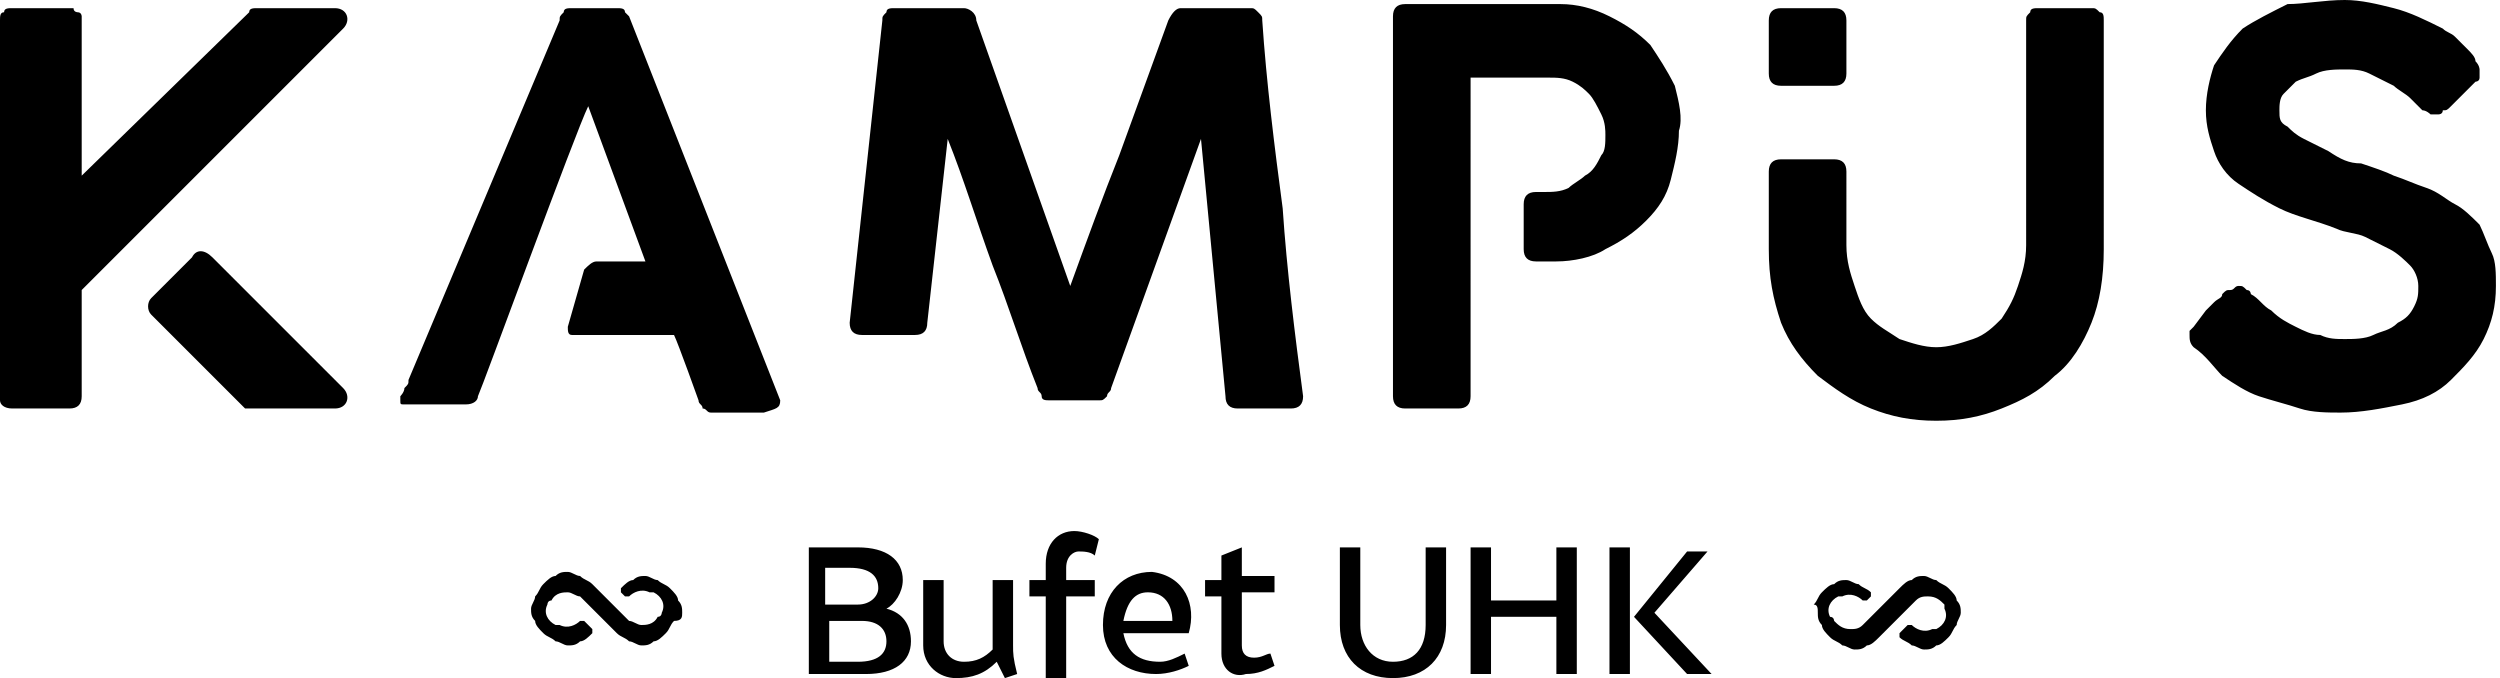
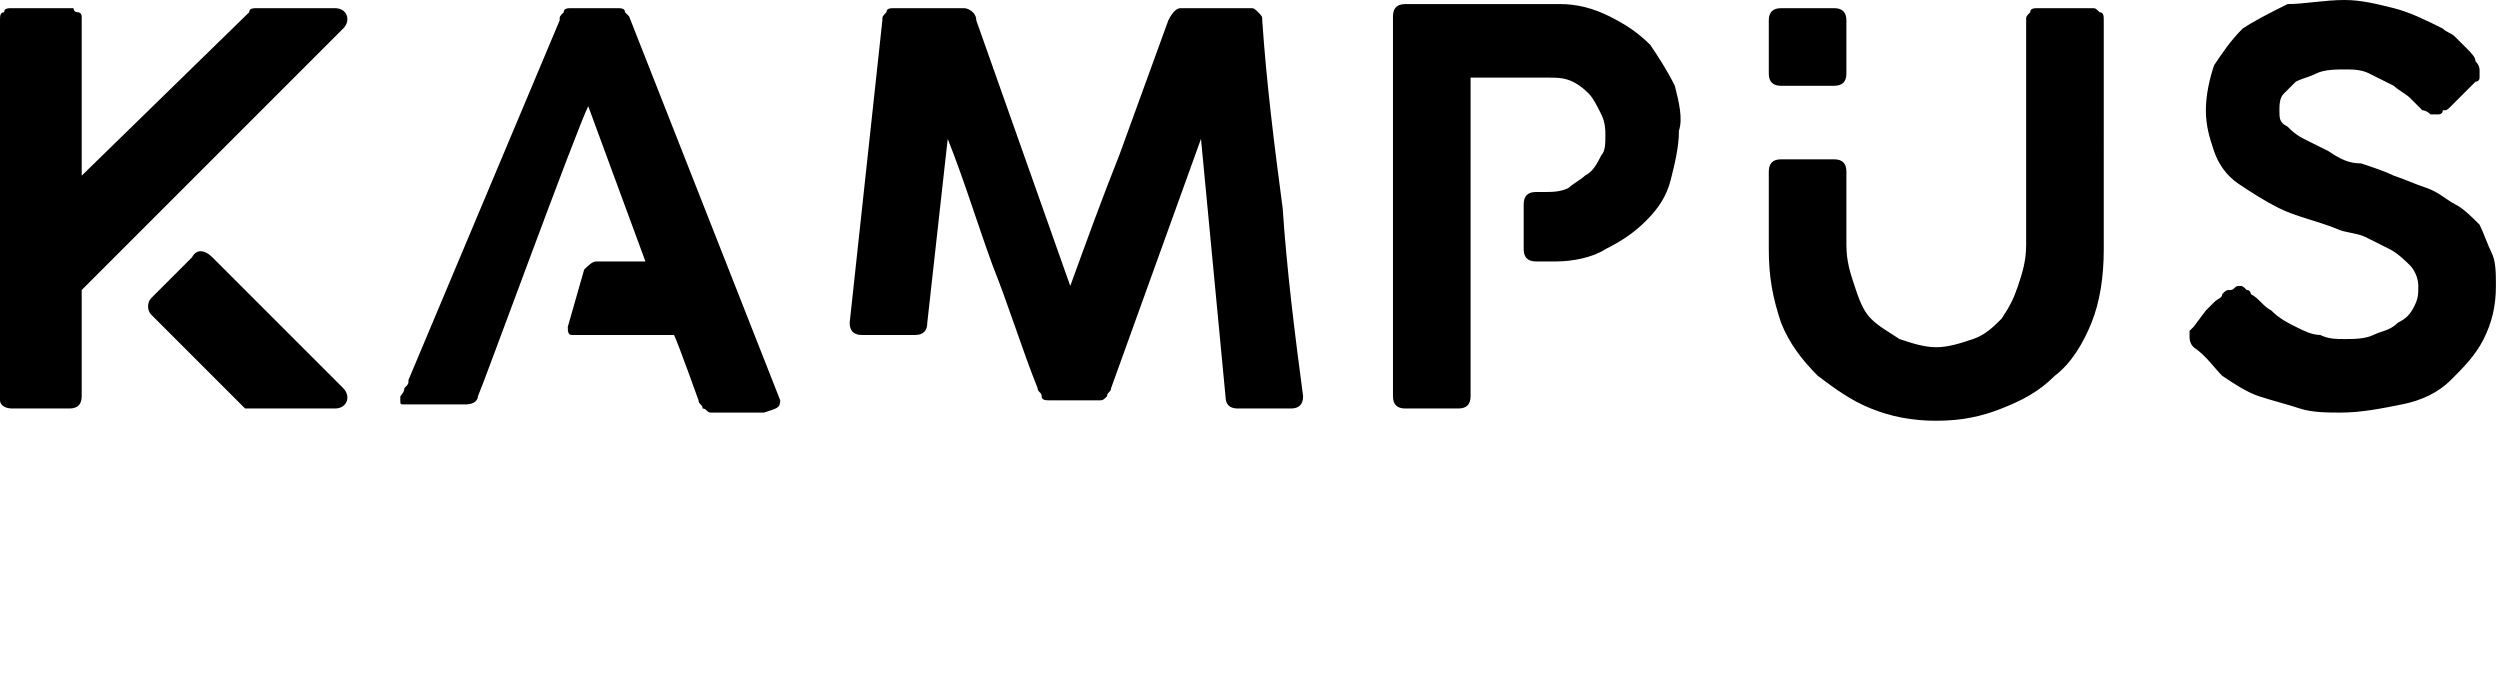
<svg xmlns="http://www.w3.org/2000/svg" version="1.1" id="Vrstva_1" x="0px" y="0px" viewBox="0 0 61.2 16.6" style="enable-background:new 0 0 61.2 16.6;" xml:space="preserve">
  <g>
-     <path d="M16.7,15c0-0.1,0-0.2-0.1-0.3c0-0.1-0.1-0.2-0.2-0.3c-0.1-0.1-0.2-0.1-0.3-0.2c-0.1,0-0.2-0.1-0.3-0.1   c-0.1,0-0.2,0-0.3,0.1c-0.1,0-0.2,0.1-0.3,0.2c0,0,0,0.1,0,0.1l0.1,0.1c0,0,0.1,0,0.1,0c0.1-0.1,0.3-0.2,0.5-0.1c0,0,0,0,0.1,0   c0.2,0.1,0.3,0.3,0.2,0.5c0,0,0,0.1-0.1,0.1c-0.1,0.2-0.3,0.2-0.4,0.2c-0.1,0-0.2-0.1-0.3-0.1l-0.1-0.1l-0.8-0.8   c-0.1-0.1-0.2-0.1-0.3-0.2c-0.1,0-0.2-0.1-0.3-0.1c-0.1,0-0.2,0-0.3,0.1c-0.1,0-0.2,0.1-0.3,0.2c-0.1,0.1-0.1,0.2-0.2,0.3   c0,0.1-0.1,0.2-0.1,0.3c0,0.1,0,0.2,0.1,0.3c0,0.1,0.1,0.2,0.2,0.3c0.1,0.1,0.2,0.1,0.3,0.2c0.1,0,0.2,0.1,0.3,0.1   c0.1,0,0.2,0,0.3-0.1c0.1,0,0.2-0.1,0.3-0.2c0,0,0-0.1,0-0.1l-0.2-0.2c0,0-0.1,0-0.1,0c-0.1,0.1-0.3,0.2-0.5,0.1c0,0,0,0-0.1,0   c-0.2-0.1-0.3-0.3-0.2-0.5c0,0,0-0.1,0.1-0.1c0.1-0.2,0.3-0.2,0.4-0.2c0.1,0,0.2,0.1,0.3,0.1l0.3,0.3l0.6,0.6   c0.1,0.1,0.2,0.1,0.3,0.2c0.1,0,0.2,0.1,0.3,0.1s0.2,0,0.3-0.1c0.1,0,0.2-0.1,0.3-0.2c0.1-0.1,0.1-0.2,0.2-0.3   C16.7,15.2,16.7,15.1,16.7,15 M44.5,15c0,0.1,0,0.2,0.1,0.3c0,0.1,0.1,0.2,0.2,0.3c0.1,0.1,0.2,0.1,0.3,0.2c0.1,0,0.2,0.1,0.3,0.1   c0.1,0,0.2,0,0.3-0.1c0.1,0,0.2-0.1,0.3-0.2l0.6-0.6l0.3-0.3c0.1-0.1,0.2-0.1,0.3-0.1c0.2,0,0.3,0.1,0.4,0.2c0,0,0,0.1,0,0.1   c0.1,0.2,0,0.4-0.2,0.5c0,0,0,0-0.1,0c-0.2,0.1-0.4,0-0.5-0.1c0,0-0.1,0-0.1,0l-0.2,0.2c0,0,0,0.1,0,0.1c0.1,0.1,0.2,0.1,0.3,0.2   c0.1,0,0.2,0.1,0.3,0.1c0.1,0,0.2,0,0.3-0.1c0.1,0,0.2-0.1,0.3-0.2c0.1-0.1,0.1-0.2,0.2-0.3c0-0.1,0.1-0.2,0.1-0.3   c0-0.1,0-0.2-0.1-0.3c0-0.1-0.1-0.2-0.2-0.3c-0.1-0.1-0.2-0.1-0.3-0.2c-0.1,0-0.2-0.1-0.3-0.1c-0.1,0-0.2,0-0.3,0.1   c-0.1,0-0.2,0.1-0.3,0.2l-0.8,0.8l-0.1,0.1c-0.1,0.1-0.2,0.1-0.3,0.1c-0.2,0-0.3-0.1-0.4-0.2c0,0,0-0.1-0.1-0.1   c-0.1-0.2,0-0.4,0.2-0.5c0,0,0,0,0.1,0c0.2-0.1,0.4,0,0.5,0.1c0,0,0.1,0,0.1,0l0.1-0.1c0,0,0-0.1,0-0.1c-0.1-0.1-0.2-0.1-0.3-0.2   c-0.1,0-0.2-0.1-0.3-0.1c-0.1,0-0.2,0-0.3,0.1c-0.1,0-0.2,0.1-0.3,0.2c-0.1,0.1-0.1,0.2-0.2,0.3C44.5,14.8,44.5,14.9,44.5,15" />
-     <path id="_x3C_Složená_cesta_x3E__00000017476002207536834990000003665378084808080047_" d="M19.8,16.5v-3.1H21   c0.7,0,1.1,0.3,1.1,0.8c0,0.3-0.2,0.6-0.4,0.7c0.4,0.1,0.6,0.4,0.6,0.8c0,0.5-0.4,0.8-1.1,0.8H19.8z M20.3,14.8H21   c0.3,0,0.5-0.2,0.5-0.4c0-0.3-0.2-0.5-0.7-0.5h-0.6V14.8z M20.3,16.2H21c0.5,0,0.7-0.2,0.7-0.5c0-0.3-0.2-0.5-0.6-0.5h-0.8V16.2z    M24.6,16.6l-0.2-0.4c-0.3,0.3-0.6,0.4-1,0.4c-0.4,0-0.8-0.3-0.8-0.8v-1.6h0.5v1.5c0,0.3,0.2,0.5,0.5,0.5c0.3,0,0.5-0.1,0.7-0.3   v-1.7h0.5v1.6c0,0.2,0,0.3,0.1,0.7L24.6,16.6z M26.1,13.9v0.3h0.7v0.4h-0.7v2h-0.5v-2h-0.4v-0.4h0.4v-0.4c0-0.5,0.3-0.8,0.7-0.8   c0.2,0,0.5,0.1,0.6,0.2l-0.1,0.4c-0.1-0.1-0.3-0.1-0.4-0.1C26.3,13.5,26.1,13.6,26.1,13.9z M29.1,15.5h-1.6   c0.1,0.5,0.4,0.7,0.9,0.7c0.2,0,0.4-0.1,0.6-0.2l0.1,0.3c-0.2,0.1-0.5,0.2-0.8,0.2c-0.7,0-1.3-0.4-1.3-1.2c0-0.8,0.5-1.3,1.2-1.3   C29,14.1,29.3,14.8,29.1,15.5z M27.5,15.2h1.2c0-0.4-0.2-0.7-0.6-0.7C27.8,14.5,27.6,14.7,27.5,15.2z M29.9,16v-1.4h-0.4v-0.4h0.4   v-0.6l0.5-0.2v0.7h0.8v0.4h-0.8v1.3c0,0.2,0.1,0.3,0.3,0.3c0.2,0,0.3-0.1,0.4-0.1l0.1,0.3c-0.2,0.1-0.4,0.2-0.7,0.2   C30.2,16.6,29.9,16.4,29.9,16z M32.8,15.3v-1.9h0.5v1.9c0,0.5,0.3,0.9,0.8,0.9c0.5,0,0.8-0.3,0.8-0.9v-1.9h0.5v1.9   c0,0.8-0.5,1.3-1.3,1.3S32.8,16.1,32.8,15.3z M36,16.5v-3.1h0.5v1.3h1.6v-1.3h0.5v3.1h-0.5v-1.4h-1.6v1.4H36z M39.4,16.5v-3.1h0.5   v3.1H39.4z M40.5,15l1.4,1.5h-0.6L40,15.1l1.3-1.6h0.5L40.5,15z" />
    <path d="M59.7,2.8c-0.1,0-0.1,0-0.2,0c0,0-0.1-0.1-0.2-0.1l0,0c-0.1-0.1-0.2-0.2-0.3-0.3c-0.1-0.1-0.3-0.2-0.4-0.3   C58.4,2,58.2,1.9,58,1.8c-0.2-0.1-0.4-0.1-0.6-0.1c-0.2,0-0.5,0-0.7,0.1c-0.2,0.1-0.3,0.1-0.5,0.2c-0.1,0.1-0.2,0.2-0.3,0.3   c-0.1,0.1-0.1,0.3-0.1,0.4c0,0.2,0,0.3,0.2,0.4c0.1,0.1,0.2,0.2,0.4,0.3c0.2,0.1,0.4,0.2,0.6,0.3C57.3,3.9,57.5,4,57.8,4   c0.3,0.1,0.6,0.2,0.8,0.3c0.3,0.1,0.5,0.2,0.8,0.3c0.3,0.1,0.5,0.3,0.7,0.4c0.2,0.1,0.4,0.3,0.6,0.5C60.8,5.7,60.9,6,61,6.2   s0.1,0.5,0.1,0.8c0,0.5-0.1,0.9-0.3,1.3c-0.2,0.4-0.5,0.7-0.8,1c-0.3,0.3-0.7,0.5-1.2,0.6c-0.5,0.1-1,0.2-1.5,0.2   c-0.3,0-0.7,0-1-0.1c-0.3-0.1-0.7-0.2-1-0.3c-0.3-0.1-0.6-0.3-0.9-0.5C54.2,9,54,8.7,53.7,8.5v0l0,0c-0.1-0.1-0.1-0.2-0.1-0.3   c0,0,0-0.1,0-0.1c0,0,0.1-0.1,0.1-0.1L54,7.6c0.1-0.1,0.1-0.1,0.2-0.2c0.1-0.1,0.2-0.1,0.2-0.2c0.1-0.1,0.1-0.1,0.2-0.1   c0.1,0,0.1-0.1,0.2-0.1c0.1,0,0.1,0,0.2,0.1c0.1,0,0.1,0.1,0.1,0.1l0,0h0c0.2,0.1,0.3,0.3,0.5,0.4C55.8,7.8,56,7.9,56.2,8   c0.2,0.1,0.4,0.2,0.6,0.2c0.2,0.1,0.4,0.1,0.6,0.1c0.2,0,0.5,0,0.7-0.1c0.2-0.1,0.4-0.1,0.6-0.3c0.2-0.1,0.3-0.2,0.4-0.4   c0.1-0.2,0.1-0.3,0.1-0.5c0-0.2-0.1-0.4-0.2-0.5c-0.1-0.1-0.3-0.3-0.5-0.4c-0.2-0.1-0.4-0.2-0.6-0.3c-0.2-0.1-0.5-0.1-0.7-0.2   c-0.5-0.2-1-0.3-1.4-0.5c-0.4-0.2-0.7-0.4-1-0.6c-0.3-0.2-0.5-0.5-0.6-0.8c-0.1-0.3-0.2-0.6-0.2-1c0-0.4,0.1-0.8,0.2-1.1   c0.2-0.3,0.4-0.6,0.7-0.9c0.3-0.2,0.7-0.4,1.1-0.6C56.4,0.1,56.9,0,57.4,0c0.4,0,0.8,0.1,1.2,0.2c0.4,0.1,0.8,0.3,1.2,0.5   c0.1,0.1,0.2,0.1,0.3,0.2c0.1,0.1,0.2,0.2,0.3,0.3c0.1,0.1,0.2,0.2,0.2,0.3c0.1,0.1,0.1,0.2,0.1,0.2c0,0.1,0,0.1,0,0.2   c0,0.1-0.1,0.1-0.1,0.1l-0.2,0.2v0c-0.1,0.1-0.1,0.1-0.2,0.2c-0.1,0.1-0.1,0.1-0.2,0.2c-0.1,0.1-0.1,0.1-0.2,0.1   C59.8,2.8,59.7,2.8,59.7,2.8 M19.1,9.8C19.1,9.7,19.1,9.7,19.1,9.8l-3.7-9.4c0,0-0.1-0.1-0.1-0.1c0-0.1-0.1-0.1-0.2-0.1h-1.1   c-0.1,0-0.2,0-0.2,0.1c-0.1,0.1-0.1,0.1-0.1,0.2L10,9.3c0,0.1,0,0.1-0.1,0.2c0,0.1-0.1,0.2-0.1,0.2c0,0,0,0,0,0.1   c0,0.1,0,0.1,0.1,0.1c0.1,0,0.1,0,0.2,0h1.3c0.2,0,0.3-0.1,0.3-0.2c0.1-0.2,2.4-6.5,2.7-7.1l1.4,3.8h-1.2c-0.1,0-0.2,0.1-0.3,0.2   L13.9,8c0,0.1,0,0.2,0.1,0.2h2.5c0.1,0.2,0.6,1.6,0.6,1.6c0,0.1,0.1,0.1,0.1,0.2c0.1,0,0.1,0.1,0.2,0.1h1.3C19,10,19.1,10,19.1,9.8   C19.1,9.8,19.1,9.8,19.1,9.8 M41,2.1c-0.2-0.4-0.4-0.7-0.6-1c-0.3-0.3-0.6-0.5-1-0.7c-0.4-0.2-0.8-0.3-1.2-0.3h-3.8   c-0.2,0-0.3,0.1-0.3,0.3v9.3c0,0.2,0.1,0.3,0.3,0.3h1.3c0.2,0,0.3-0.1,0.3-0.3V1.9h1.9c0.2,0,0.4,0,0.6,0.1   c0.2,0.1,0.3,0.2,0.4,0.3c0.1,0.1,0.2,0.3,0.3,0.5c0.1,0.2,0.1,0.4,0.1,0.5c0,0.2,0,0.4-0.1,0.5C39.1,4,39,4.2,38.8,4.3   c-0.1,0.1-0.3,0.2-0.4,0.3c-0.2,0.1-0.4,0.1-0.6,0.1h-0.2c-0.2,0-0.3,0.1-0.3,0.3v1.1c0,0.2,0.1,0.3,0.3,0.3h0.5   c0.4,0,0.9-0.1,1.2-0.3c0.4-0.2,0.7-0.4,1-0.7c0.3-0.3,0.5-0.6,0.6-1c0.1-0.4,0.2-0.8,0.2-1.2C41.2,2.9,41.1,2.5,41,2.1 M43.6,2.1   h1.3c0.2,0,0.3-0.1,0.3-0.3V0.5c0-0.2-0.1-0.3-0.3-0.3h-1.3c-0.2,0-0.3,0.1-0.3,0.3v1.3C43.3,2,43.4,2.1,43.6,2.1 M51.4,0.3   c-0.1-0.1-0.1-0.1-0.2-0.1h-1.3c-0.1,0-0.2,0-0.2,0.1c-0.1,0.1-0.1,0.1-0.1,0.2V6c0,0.4-0.1,0.7-0.2,1c-0.1,0.3-0.2,0.5-0.4,0.8   c-0.2,0.2-0.4,0.4-0.7,0.5c-0.3,0.1-0.6,0.2-0.9,0.2c-0.3,0-0.6-0.1-0.9-0.2C46.2,8.1,46,8,45.8,7.8c-0.2-0.2-0.3-0.5-0.4-0.8   c-0.1-0.3-0.2-0.6-0.2-1V4.2c0-0.2-0.1-0.3-0.3-0.3h-0.5h-0.8c-0.2,0-0.3,0.1-0.3,0.3v1.9c0,0.7,0.1,1.2,0.3,1.8   c0.2,0.5,0.5,0.9,0.9,1.3c0.4,0.3,0.8,0.6,1.3,0.8c0.5,0.2,1,0.3,1.6,0.3c0.6,0,1.1-0.1,1.6-0.3c0.5-0.2,0.9-0.4,1.3-0.8   c0.4-0.3,0.7-0.8,0.9-1.3c0.2-0.5,0.3-1.1,0.3-1.8V0.5C51.5,0.4,51.5,0.3,51.4,0.3 M31.4,5.1C31.2,3.6,31,2,30.9,0.5   c0-0.1,0-0.1-0.1-0.2c-0.1-0.1-0.1-0.1-0.2-0.1h-1.7c-0.1,0-0.2,0.1-0.3,0.3c-0.4,1.1-0.8,2.2-1.2,3.3C27,4.8,26.6,5.9,26.2,7   l-2.3-6.5c0-0.2-0.2-0.3-0.3-0.3h-1.7c-0.1,0-0.2,0-0.2,0.1c-0.1,0.1-0.1,0.1-0.1,0.2l-0.8,7.4c0,0.2,0.1,0.3,0.3,0.3h1.3   c0.2,0,0.3-0.1,0.3-0.3l0.5-4.5c0.4,1,0.7,2,1.1,3.1c0.4,1,0.7,2,1.1,3c0,0.1,0.1,0.1,0.1,0.2c0,0.1,0.1,0.1,0.2,0.1h1.2   c0.1,0,0.1,0,0.2-0.1c0-0.1,0.1-0.1,0.1-0.2l2.2-6.1L30,9.7c0,0.2,0.1,0.3,0.3,0.3h1.3c0.2,0,0.3-0.1,0.3-0.3v0   C31.7,8.2,31.5,6.6,31.4,5.1 M8.2,0.2H6.3c-0.1,0-0.2,0-0.2,0.1L2,4.3V0.5c0,0,0-0.1,0-0.1c0,0,0-0.1-0.1-0.1c0,0-0.1,0-0.1-0.1   c0,0-0.1,0-0.1,0H0.3c-0.1,0-0.2,0-0.2,0.1C0,0.3,0,0.4,0,0.5v9.3C0,9.9,0.1,10,0.3,10h1.4C1.9,10,2,9.9,2,9.7V7.1l6.4-6.4   C8.6,0.5,8.5,0.2,8.2,0.2 M8.4,9.5L5.2,6.3C5,6.1,4.8,6.1,4.7,6.3l-1,1c-0.1,0.1-0.1,0.3,0,0.4l2.3,2.3C6.1,10,6.2,10,6.3,10h1.9   C8.5,10,8.6,9.7,8.4,9.5" />
  </g>
</svg>